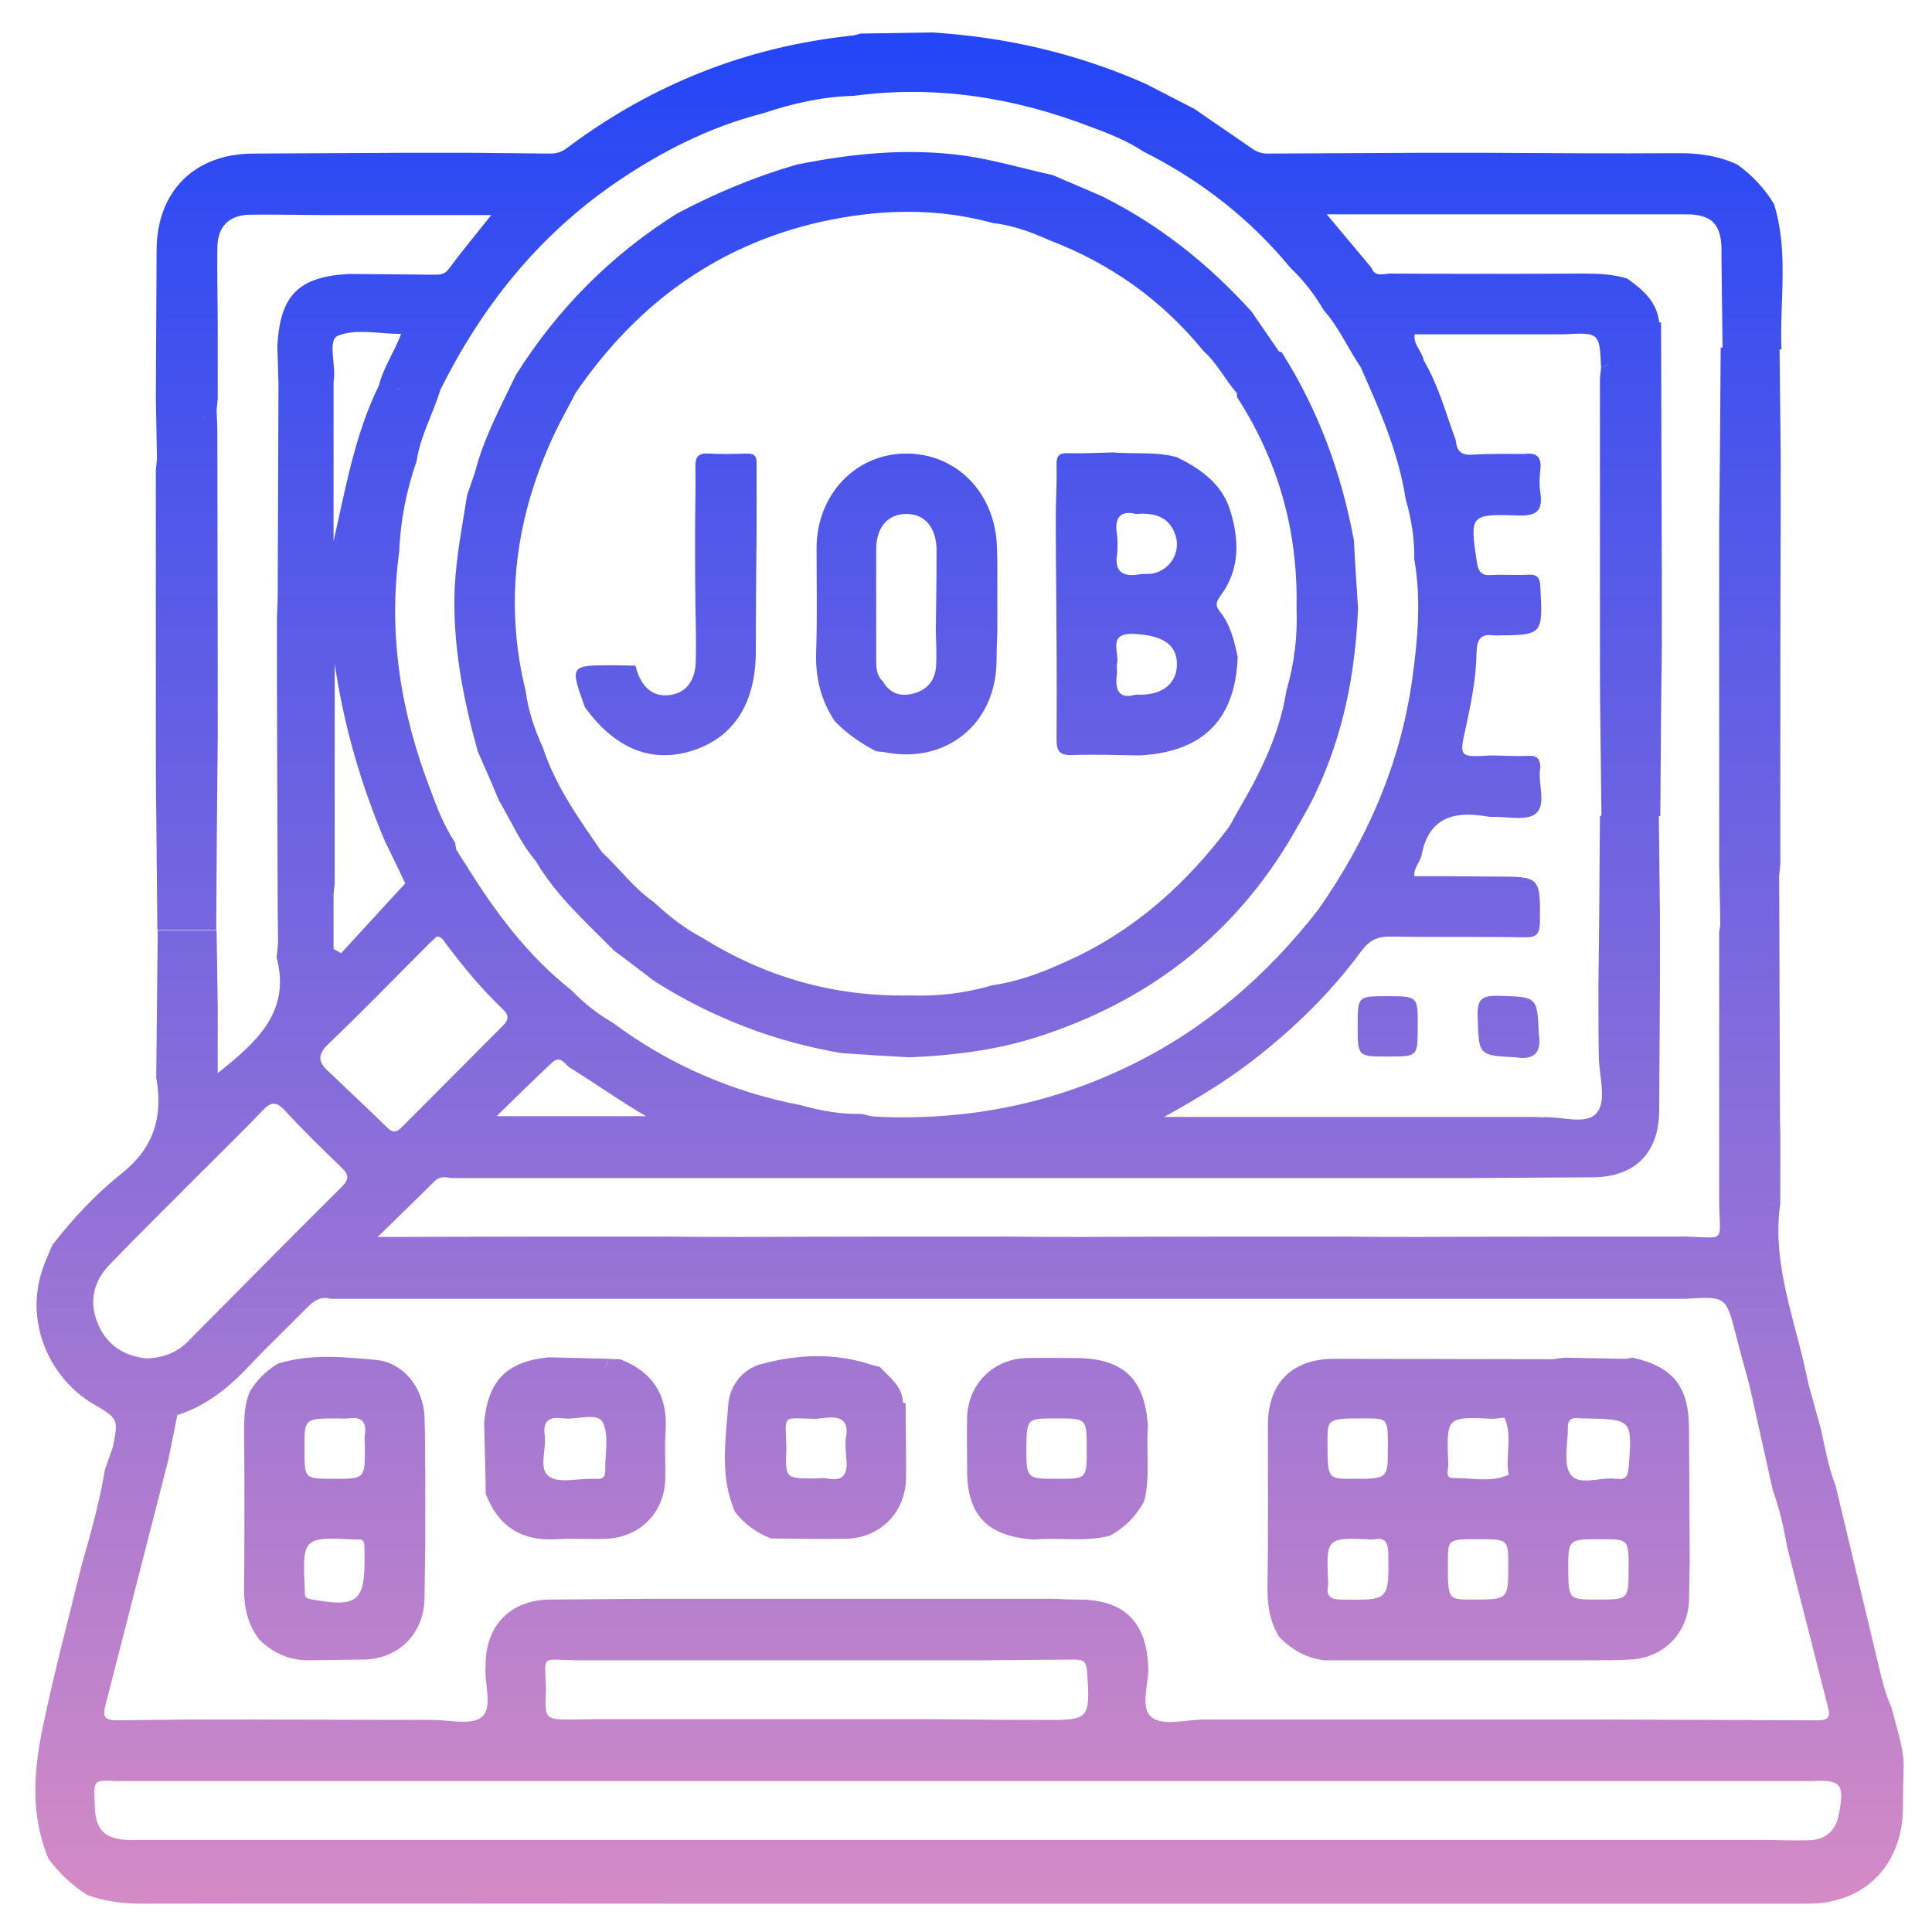
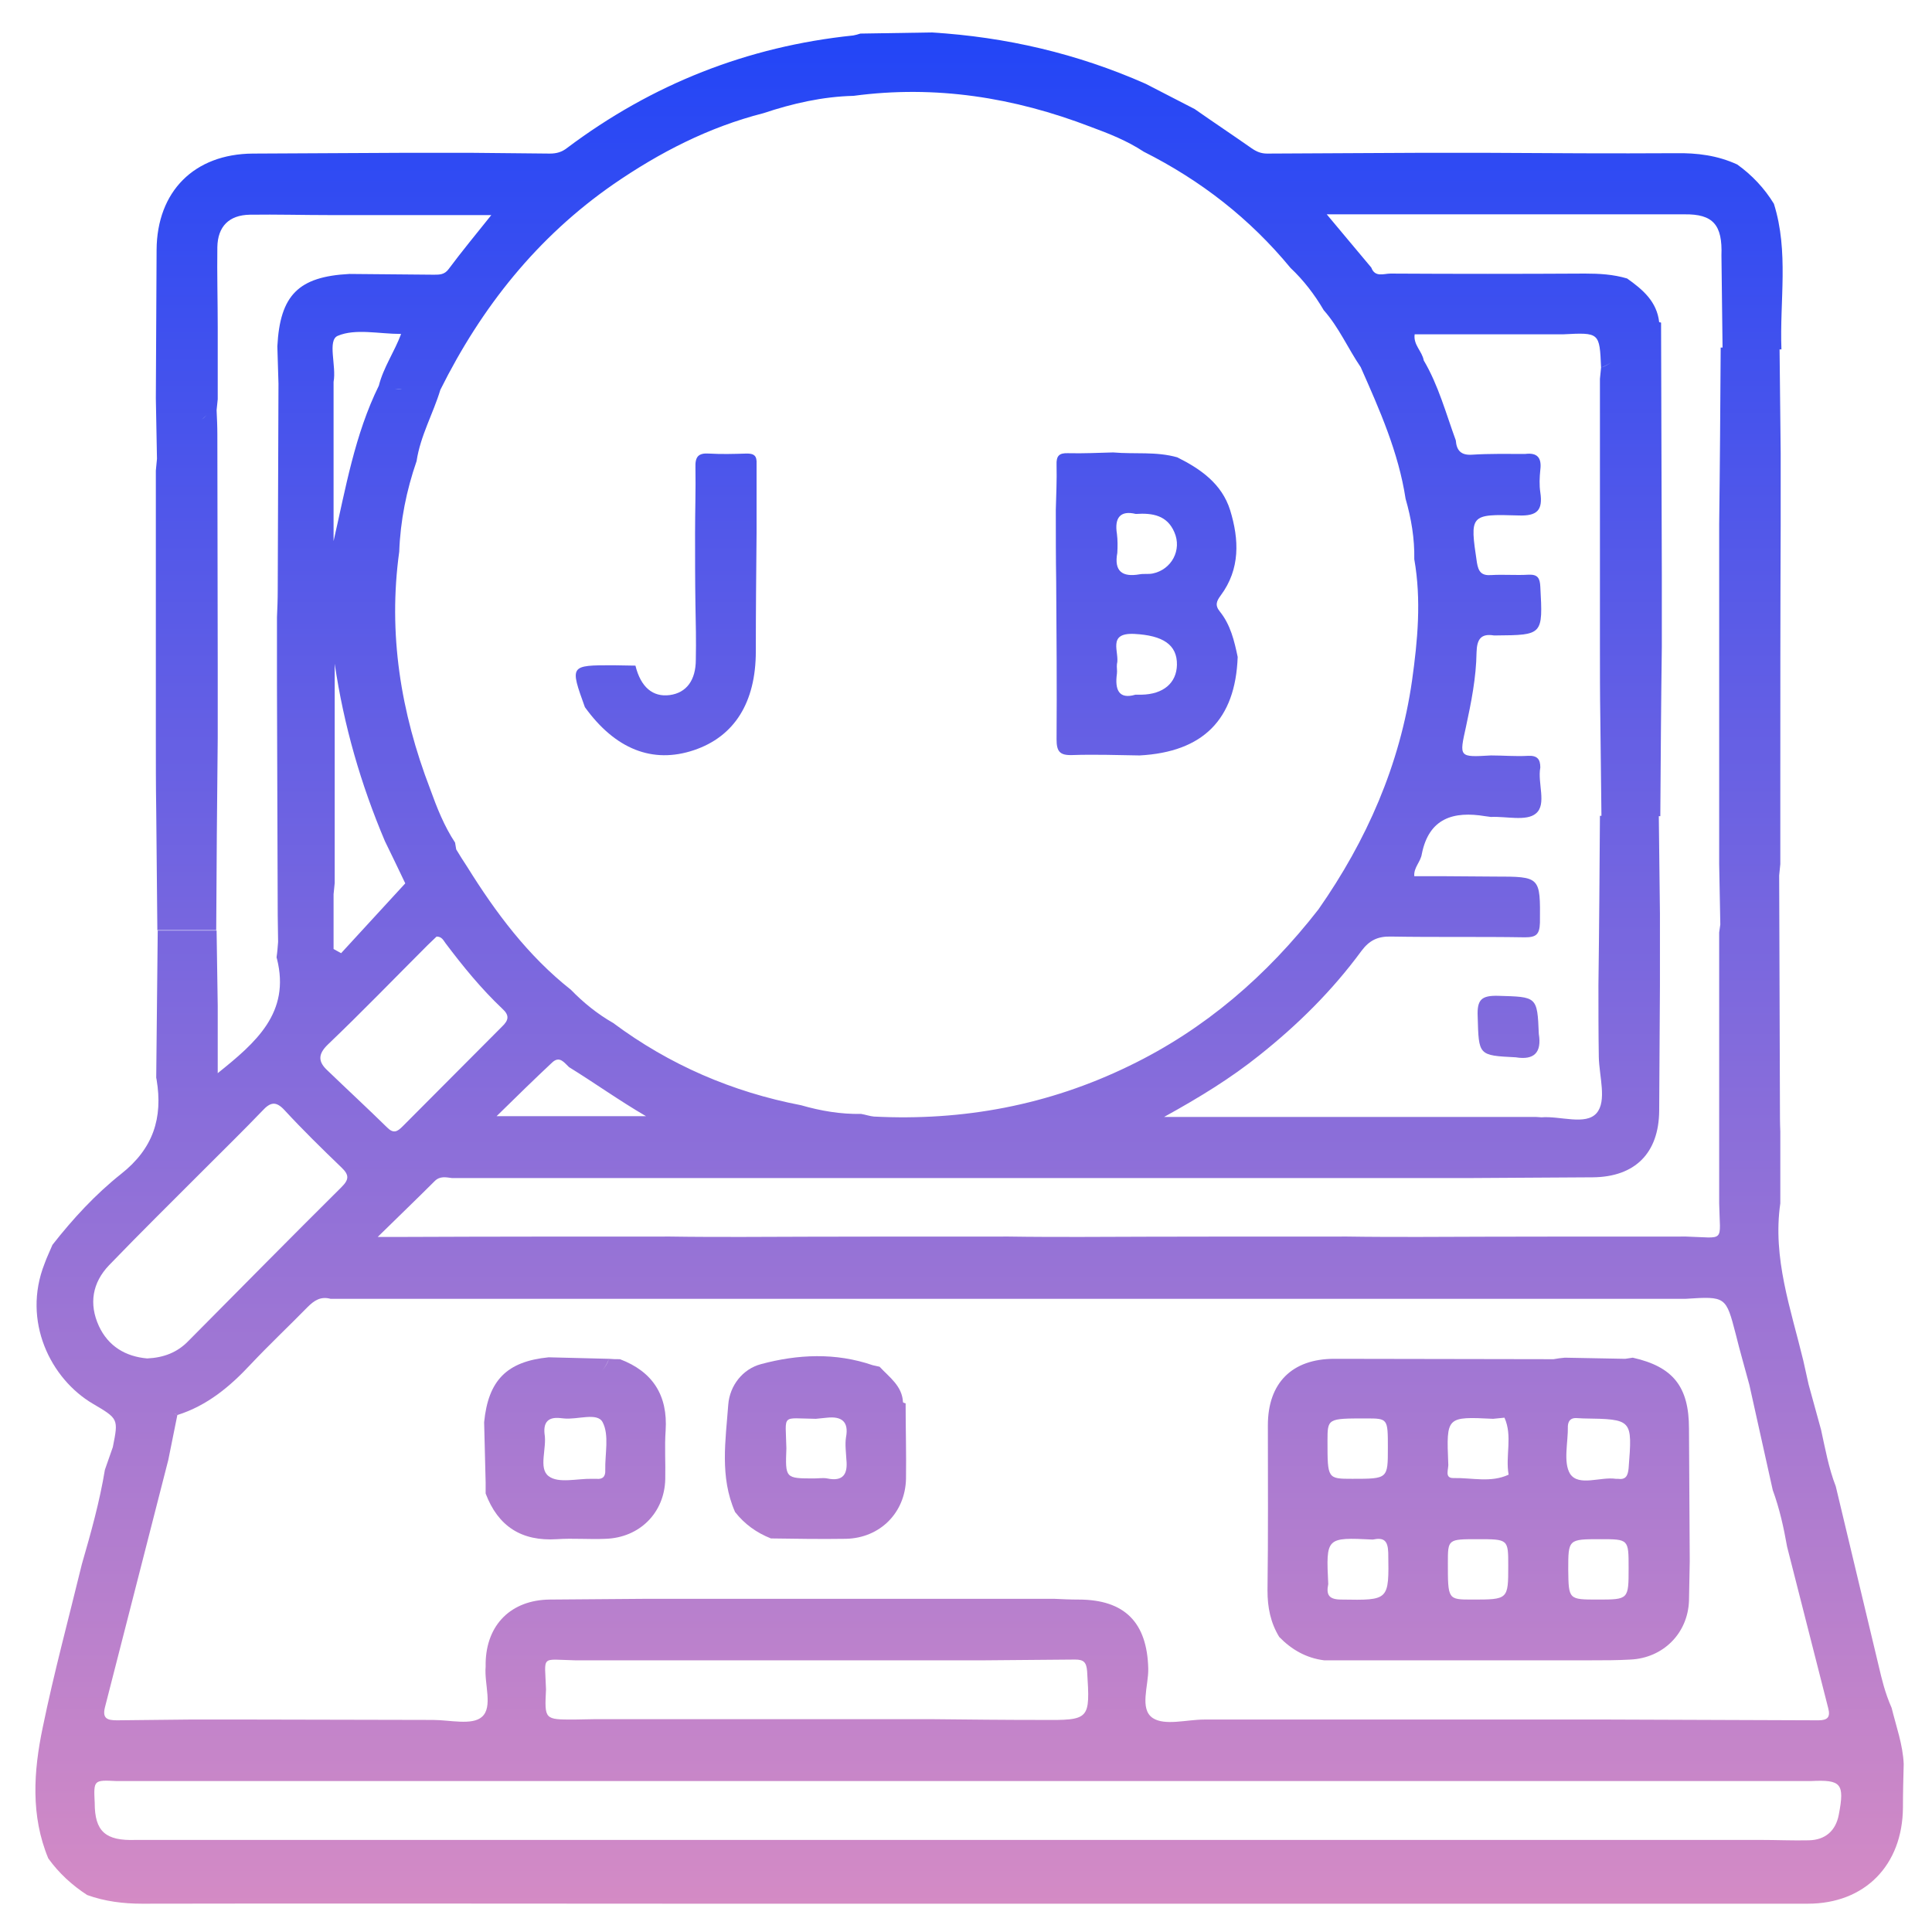
<svg xmlns="http://www.w3.org/2000/svg" xmlns:xlink="http://www.w3.org/1999/xlink" enable-background="new 0 0 512 512" viewBox="0 0 512 512">
  <linearGradient id="a">
    <stop offset="0" stop-color="#f196bd" />
    <stop offset="1" stop-color="#123ffb" />
  </linearGradient>
  <linearGradient id="b" gradientTransform="matrix(0 -1 1 0 4613.009 5477.139)" gradientUnits="userSpaceOnUse" x1="4891.802" x2="5514.322" xlink:href="#a" y1="-4357.009" y2="-4357.009" />
  <linearGradient id="c" gradientTransform="matrix(0 -1 1 0 4613.009 5477.139)" gradientUnits="userSpaceOnUse" x1="4891.802" x2="5514.322" xlink:href="#a" y1="-4524.319" y2="-4524.319" />
  <linearGradient id="d" gradientTransform="matrix(0 -1 1 0 4613.009 5477.139)" gradientUnits="userSpaceOnUse" x1="4891.802" x2="5514.322" xlink:href="#a" y1="-4396.932" y2="-4396.932" />
  <linearGradient id="e" gradientTransform="matrix(0 -1 1 0 4613.009 5477.139)" gradientUnits="userSpaceOnUse" x1="4891.802" x2="5514.322" xlink:href="#a" y1="-4460.634" y2="-4460.634" />
  <linearGradient id="f" gradientTransform="matrix(0 -1 1 0 4613.009 5477.139)" gradientUnits="userSpaceOnUse" x1="4891.802" x2="5514.322" xlink:href="#a" y1="-4245.219" y2="-4245.219" />
  <linearGradient id="g" gradientTransform="matrix(0 -1 1 0 4613.009 5477.139)" gradientUnits="userSpaceOnUse" x1="4891.802" x2="5514.322" xlink:href="#a" y1="-4213.221" y2="-4213.221" />
  <linearGradient id="h" gradientTransform="matrix(0 -1 1 0 4613.009 5477.139)" gradientUnits="userSpaceOnUse" x1="4891.802" x2="5514.322" xlink:href="#a" y1="-4221.242" y2="-4221.242" />
  <linearGradient id="i" gradientTransform="matrix(0 -1 1 0 4613.009 5477.139)" gradientUnits="userSpaceOnUse" x1="4891.802" x2="5514.322" xlink:href="#a" y1="-4332.899" y2="-4332.899" />
  <linearGradient id="j" gradientTransform="matrix(0 -1 1 0 4613.009 5477.139)" gradientUnits="userSpaceOnUse" x1="4891.802" x2="5514.322" xlink:href="#a" y1="-4372.775" y2="-4372.775" />
  <linearGradient id="k" gradientTransform="matrix(0 -1 1 0 4613.009 5477.139)" gradientUnits="userSpaceOnUse" x1="4891.802" x2="5514.322" xlink:href="#a" y1="-4309.079" y2="-4309.079" />
  <linearGradient id="l" gradientTransform="matrix(0 -1 1 0 4613.009 5477.139)" gradientUnits="userSpaceOnUse" x1="4891.802" x2="5514.322" xlink:href="#a" y1="-4372.781" y2="-4372.781" />
  <linearGradient id="m" gradientTransform="matrix(0 -1 1 0 4613.009 5477.139)" gradientUnits="userSpaceOnUse" x1="4891.802" x2="5514.322" xlink:href="#a" y1="-4436.516" y2="-4436.516" />
  <path d="m497.9 441.6c-3.8-15.9-7.6-31.8-11.4-47.7-1.9-4.9-2.8-10-3.9-15-1.1-4-2.2-8-3.3-12-.5-2.1-.9-4.2-1.4-6.3-3.3-13.7-8.2-27.2-6.1-41.7 0-6.3 0-12.7 0-19-.1-2.3-.1-4.6-.1-6.9-.1-20.3-.1-40.7-.2-61 .1-1 .2-2 .3-3 0-6.3 0-12.7 0-19 0-23.6 0-47.3.1-70.9 0-6.3 0-12.7 0-19-.1-9.3-.2-18.6-.3-28-5.2 0-10.4 0-15.6 0-.1 15.6-.2 31.3-.4 46.9v18.1 71.9c.1 5.3.2 10.7.3 16-.1.7-.2 1.4-.3 2.1v71.8c.2 10.6 1.8 9.1-8.8 8.8-23.6 0-47.2 0-70.8.1-6.3 0-12.7 0-19-.1-23.6 0-47.2 0-70.7.1-6.3 0-12.7 0-19-.1-23.6 0-47.2 0-70.7.1-6.3 0-12.7 0-19-.1-23.6 0-47.2 0-70.7.1-1.8 0-3.6 0-6.8 0 5.6-5.5 10.4-10.1 15.1-14.8 1.4-1.4 3-1 4.6-.8h70.7 19 70.7 19 70.7 19c11.1-.1 22.2-.1 33.2-.2 11.2-.1 17.5-6.4 17.6-17.6.1-11.1.1-22.2.2-33.3 0-6.3 0-12.7 0-19-.1-8.6-.2-17.3-.3-25.9-5.2 0-10.4 0-15.6 0-.1 15-.2 29.9-.4 44.9 0 6.3 0 12.7.1 19 .1 5.1 2.2 11.7-.6 14.9-2.9 3.3-9.6.7-14.6 1.1-.5 0-1-.1-1.5-.1-6 0-12 0-18 0-26.3 0-52.6 0-80.5 0 9.6-5.3 17.7-10.3 25.2-16.3 10.2-8.1 19.4-17.2 27.1-27.7 2.1-2.8 4.3-3.9 7.9-3.8 11.8.2 23.6 0 35.4.2 3 0 3.9-.7 4-3.9.1-12.2.2-12.2-12.1-12.2-4.6 0-9.3-.1-13.9-.1-2.4 0-4.8 0-7.3 0-.2-2.3 1.7-3.8 2-5.9 1.9-9.5 8.4-11.4 16.8-10 .5.1 1 .1 1.5.2 4.1-.2 9.4 1.2 11.9-.9 3-2.4.4-8.1 1.2-12.2 0-2.2-.8-3.2-3.2-3.1-3.3.2-6.6-.1-9.9-.1-8.5.5-8.4.5-6.6-7.6 1.4-6.5 2.7-13 2.8-19.7.1-3.3 1-5.1 4.6-4.5h.5c12.5-.1 12.5-.1 11.8-12.9-.1-2.3-.7-3.3-3.1-3.2-3.3.2-6.6-.1-9.9.1-2.6.2-3.4-.9-3.8-3.3-1.9-12.7-1.9-12.9 11-12.5 5 .2 6.5-1.4 5.8-6.1-.3-2-.2-4 0-6 .4-3.2-.8-4.6-4-4.2-4.7 0-9.4-.1-14.1.2-3 .2-4.1-1.2-4.3-3.8-2.6-7.1-4.6-14.6-8.5-21.2-.4-2.4-2.8-4.1-2.4-6.9h39.3c9.7-.5 9.7-.5 10.1 8.8 1.1-.4 2-.9 2.9-1.5-.9.6-1.8 1.2-2.9 1.5-.1 1-.2 2-.3 3v70.9c0 6.3 0 12.7.1 19 .1 8.7.2 17.3.3 26h15.6c.1-15 .2-30 .4-44.9 0-6.3 0-12.7 0-19-.1-22.3-.1-44.6-.2-66.9-.2-.1-.4-.1-.5-.1-.6-5.5-4.4-8.7-8.5-11.6-3.7-1.1-7.4-1.3-11.2-1.3-17.2.1-34.3.1-51.5 0-1.8 0-4.1 1.1-5.1-1.6-3.8-4.5-7.6-9.1-11.8-14.1h24 70.8c7.6-.1 10.1 2.8 9.8 10.9.1 8.3.2 16.6.3 24.9h15.6c-.5-12.9 2-25.9-2-38.6-2.5-4.1-5.8-7.6-9.7-10.4-5.2-2.4-10.6-3.1-16.4-3-16.5.1-33 0-49.5-.1-6.3 0-12.7 0-19 0-13.2.1-26.5.1-39.7.2-1.6 0-2.8-.5-4.1-1.4-5-3.5-10.1-6.9-15.1-10.4-4.3-2.2-8.7-4.5-13-6.7-18.1-8-37-12.4-56.7-13.6-6.3.1-12.6.2-18.9.3-.6.2-1.3.4-1.9.5-28 2.9-53.3 12.9-75.8 29.8-1.4 1.1-2.8 1.5-4.6 1.5-6.8-.1-13.6-.1-20.4-.2-6.3 0-12.7 0-19 0-13.1.1-26.2.1-39.3.2-15.5.1-25.4 10-25.5 25.5-.1 13.1-.1 26.2-.2 39.4.1 5.3.2 10.6.3 16-.1 1-.2 2-.3 3.1v70.9c0 6.3 0 12.7.1 19 .1 10.6.2 21.3.3 31.9h15.6c.1-17 .2-33.9.4-50.9 0-6.3 0-12.7 0-19 0-20.5-.1-41-.1-61.5 0-2.1-.1-4.3-.2-6.4-1 .2-1.9.7-2.6 1.3-.4.4-.9.8-1.3 1.2.4-.4.8-.8 1.3-1.2.7-.6 1.6-1.1 2.6-1.3.1-1 .2-2 .3-2.9 0-6.3 0-12.7 0-19 0-7.1-.2-14.2-.1-21.3.1-5.5 3.1-8.5 8.6-8.6 7.1-.1 14.2.1 21.3.1h19 23.7c-4 5-7.8 9.6-11.3 14.3-1.1 1.5-2.4 1.5-3.9 1.5-7.5-.1-14.9-.1-22.4-.2-13.5.7-18.4 5.6-19.1 19.2.1 3.3.2 6.6.3 9.9-.1 18.3-.1 36.6-.2 54.9 0 2.3-.1 4.7-.2 7v18.1c.1 20.3.1 40.6.2 60.9 0 2.3.1 4.7.1 7-.1 1.3-.2 2.7-.4 4 0 .2 0 .3.1.5 3.6 14.3-5.6 22.2-15.7 30.3 0-6.1 0-11.9 0-17.8-.1-6.7-.2-13.3-.3-20-5.2 0-10.4 0-15.6 0-.1 13-.3 26-.4 39 0 .2.1.3.1.5 1.7 10.2-.9 18.3-9.4 25-6.8 5.4-12.8 11.9-18.2 18.8-.7 1.7-1.5 3.3-2.1 5-6 15.2 1.6 30.5 12.8 37.1 6.8 4 6.8 4 5.3 11.5-.7 2-1.4 4-2.1 6-1.4 8.5-3.7 16.7-6.1 25-3.5 14.4-7.4 28.8-10.4 43.4-2.4 11.5-3.2 23.3 1.5 34.6 2.8 3.9 6.3 7.1 10.3 9.7 4.7 1.7 9.6 2.3 14.6 2.3 47.5-.1 95 0 142.5 0h298.9c15.1 0 25.1-10.2 25.2-25.5 0-3.8.1-7.6.2-11.5-.2-5.1-2-10-3.2-14.9-1.8-4.1-2.6-7.6-3.4-11zm-67.3-349.9c-.4.4-.7.8-1.1 1.2.4-.4.7-.8 1.1-1.2zm-1.6 1.8c-.4.4-.7.8-1.1 1.1.4-.3.7-.7 1.1-1.1zm-322.3 205c-1.4 1.4-2.4 2-4.1.3-5.2-5.1-10.5-10-15.8-15.1-2.5-2.3-2.6-4.3.1-6.9 9-8.6 17.6-17.5 26.4-26.3.8-.8 1.7-1.6 2.4-2.3 1.4 0 1.8 1 2.4 1.8 4.6 6.1 9.4 12 15 17.3 2 1.8 1.7 3.1-.1 4.8-8.7 8.7-17.5 17.6-26.3 26.4zm30.8-2.7c-1.5 0-2.9 0-5.9 0 5.4-5.3 10-9.8 14.7-14.2 2-1.9 3.2 0 4.5 1.2 6.8 4.2 13.2 8.8 20.4 13-11.2 0-22.4 0-33.7 0zm-20.8-192.5c10.9-21.9 25.7-40.5 45.9-54.5 12.2-8.4 25.2-15.1 39.7-18.8 7.8-2.6 15.7-4.4 23.9-4.6 21.7-2.9 42.5.4 62.8 8.2 4.9 1.8 9.7 3.7 14.1 6.6 15.1 7.6 28.1 17.7 38.9 30.8 3.5 3.3 6.4 7.1 8.8 11.2 4 4.5 6.4 10.1 9.8 15.1 5 11.3 10 22.5 11.9 34.9 1.5 5.2 2.4 10.5 2.3 16 1.9 10.8.9 21.5-.6 32.2-3.2 22.3-12 42.3-24.8 60.6-13.7 17.6-30.1 31.8-50.2 41.5-21.4 10.4-44 14.6-67.6 13.4-1.1-.1-2.2-.5-3.4-.7-5.4.1-10.7-.8-15.9-2.3-18.2-3.5-34.9-10.7-49.8-21.8-4.2-2.4-7.9-5.4-11.2-8.8-11.4-9-19.9-20.4-27.5-32.6-1-1.5-2-3.1-2.9-4.6-.1-.6-.2-1.2-.3-1.8-2.9-4.4-4.8-9.2-6.6-14.2-7.8-20.3-11.2-41.2-8.2-62.9.3-8.2 1.9-16.2 4.6-24 1-6.7 4.4-12.6 6.3-18.9zm-8.1-.1c-.7 0-1.4 0-2 0-.7 0-1.4-.1-2-.2.7.1 1.3.1 2 .2zm-19.1-14.2c4.7-2 10.9-.5 16.8-.5-1.8 4.8-4.7 8.9-5.9 13.7-6.4 13-8.8 27.2-12 41.2 0-14.1 0-28.2 0-42.2.8-4.2-1.7-11 1.1-12.2zm-7.5 153.1c.5-.5 1-1 1.4-1.5 1.5-1.4 3.1-2.7 5-3.6.1-1 .2-2 .3-3 0-19.4 0-38.8 0-58.1 2.4 16.3 6.9 31.9 13.3 47 1.8 3.7 3.6 7.4 5.4 11.2-5.7 6.2-11.3 12.3-17 18.5-.7-.4-1.3-.7-2-1.1 0-4.8 0-9.6 0-14.5-2 .8-3.6 2.1-5 3.6-.4.5-.9 1-1.4 1.5s-.9 1-1.4 1.5c.5-.5.9-1 1.4-1.5zm-55.8 109.3c-2.7-5.9-1.7-11.5 2.7-16.1 8.3-8.6 16.8-17 25.2-25.4 5.2-5.2 10.4-10.3 15.4-15.5 2.1-2.3 3.6-2.7 5.9-.2 4.8 5.2 9.9 10.2 15.1 15.2 2.1 2 2 3.2 0 5.2-13.5 13.4-27 27.1-40.6 40.8-2.9 3-6.5 4.4-10.9 4.6-5.7-.5-10.3-3.2-12.8-8.6zm19.6 22.9c-.1-.1-.3-.1-.4-.2.1.1.2.2.4.2zm-18 78.2c5.6-21.9 11.2-43.8 16.8-65.6.8-4 1.6-7.9 2.4-11.9-.3-.2-.6-.3-.9-.5.3.1.6.3.9.5 7.9-2.5 13.9-7.5 19.4-13.4 4.9-5.2 10.1-10.1 15.1-15.2 1.8-1.8 3.5-2.9 6.1-2.2h70.7 19 70.8 19 70.8 19 70.8 19c10.7-.7 10.7-.6 13.3 9.4 1.1 4.5 2.4 8.9 3.6 13.4 2.1 9.3 4.1 18.6 6.2 27.9 1.8 4.9 2.9 9.9 3.8 15 3.6 14.3 7.3 28.5 10.9 42.8.6 2.3-.1 3.2-2.6 3.2-18.4-.1-36.8-.1-55.1-.2-6 0-12 0-18 0-23.9 0-47.8 0-71.7 0-6 0-12 0-18 0-4.6 0-10.4 1.7-13.6-.4-3.6-2.4-1.1-8.6-1.2-13.1-.3-12.2-6.2-18.3-18.5-18.3-2.2 0-4.3-.1-6.5-.2-6 0-12 0-18 0-23.9 0-47.8 0-71.7 0-6 0-12 0-18 0-8.6.1-17.3.1-25.9.2-10.2.1-16.8 6.6-17 16.8v1c-.4 4.6 2 10.7-1 13.3-2.6 2.3-8.5.8-13 .8-15.6 0-31.2-.1-46.8-.1-6 0-12 0-18 0-6.3.1-12.6.1-18.9.2-2.6 0-3.9-.5-3.2-3.4zm124.6-12.5h19 70.7 19c7.9-.1 15.9-.1 23.8-.2 2.3 0 3 .7 3.2 3.1.8 12.9.8 13-12.2 12.9-9.6 0-19.2-.1-28.7-.2-6 0-12 0-18 0-23.9 0-47.8 0-71.7 0-1.8 0-3.6.1-5.4.1-7.8 0-7.8 0-7.4-8-.3-9.2-1.6-7.9 7.7-7.7zm334.9 40.9c-.8 4.3-3.6 6.7-7.9 6.8s-8.6-.1-12.9-.1c-23.9 0-47.8 0-71.7 0-6 0-12 0-18 0-23.9 0-47.8 0-71.7 0-6 0-12 0-18 0-23.9 0-47.8 0-71.7 0-6 0-12 0-18 0-23.9 0-47.8 0-71.7 0-6 0-12 0-18 0-23.9 0-47.8 0-71.7 0-8.1.3-10.9-2.3-10.9-9.8-.3-6.1-.3-6.1 5.8-5.8h19 70.8 19 70.8 19 70.8 19 70.8 19 70.8c8-.4 9 .6 7.4 8.9z" fill="url(#b)" />
-   <path d="m81.7 440c4.9-.1 9.9-.1 14.8-.2 9.2-.2 15.8-6.9 16-16.1.1-5 .1-9.9.2-14.9 0-6.3 0-12.7 0-19-.1-4.8 0-9.6-.2-14.4-.3-7.5-5.5-14.3-12.8-15-8.7-.8-17.5-1.7-26.1 1-3.1 1.9-5.6 4.4-7.4 7.4-1.3 3.1-1.5 6.4-1.5 9.7.1 14.1.1 28.1 0 42.2-.1 5.2.9 9.8 4.1 13.9 3.6 3.5 7.9 5.4 12.9 5.4zm7.6-64.1c1 0 2 .1 3 0 3.5-.5 4.9.8 4.4 4.3-.2 1.1 0 2.3 0 3.5 0 8.2 0 8.2-8.4 8.2-7.6 0-7.6 0-7.6-7.5-.1-8.5-.1-8.5 8.6-8.5zm5.3 32.1c.8-.1 1.7-.1 1.9 1 .1 1 .1 2 .1 3 .2 12.5-1.7 14.1-14.3 11.8-1.3-.2-1.6-.8-1.5-2-.7-14.5-.7-14.5 13.8-13.8z" fill="url(#c)" />
  <path d="m204.3 407.7c6.6.1 13.3.2 19.9.1 9-.2 15.7-6.9 15.9-15.9.1-6.7-.1-13.3-.1-20-.3-.1-.5-.1-.7-.3-.2-4.3-3.6-6.6-6.2-9.4-.6-.1-1.2-.3-1.8-.4-9.9-3.4-19.9-2.9-29.6-.3-4.9 1.3-8.3 5.7-8.7 10.7-.7 9.5-2.3 19.2 1.8 28.5 2.5 3.2 5.7 5.5 9.5 7zm11.9-31.7c1-.1 2-.2 3-.3 3.8-.4 5.8 1 5 5.2-.3 1.9 0 3.9.1 5.9.4 3.8-.8 5.9-5.1 5-1.1-.2-2.3 0-3.4 0-7.7 0-7.7 0-7.4-8-.2-9.3-1.5-7.9 7.8-7.8z" fill="url(#d)" />
  <path d="m128.7 395.8c3.3 8.7 9.5 12.7 18.9 12.1 4.3-.3 8.6.1 12.9-.1 9-.3 15.6-6.9 15.8-15.8.1-4.3-.2-8.6.1-12.9.6-9.3-3.4-15.6-12.1-18.9-1 0-1.9 0-2.9-.1-.4 1.2-1.1 2.3-1.9 3.2s-1.7 1.8-2.6 2.6c.9-.8 1.8-1.7 2.6-2.6s1.4-2 1.9-3.2c-5.3-.1-10.7-.3-16-.4-11.1 1.1-16 6.1-17.1 17.2.1 5.3.3 10.7.4 16zm15.6-15.9c-.3-3.1 1.1-4.4 4.1-4.1.3 0 .7.1 1 .1 3.6.4 8.9-1.7 10.3 1 1.8 3.4.6 8.4.7 12.7.1 1.7-.7 2.5-2.4 2.3-.3 0-.7 0-1 0-4-.1-9 1.3-11.6-.7-2.8-2.1-.4-7.4-1.1-11.3z" fill="url(#e)" />
-   <path d="m367.5 264c-7.7 0-7.7 0-7.7 7.9 0 8.1 0 8.1 8 8.1 7.9 0 7.9 0 7.9-7.7.1-8.3.1-8.3-8.2-8.3z" fill="url(#f)" />
  <path d="m397 263.9c-4.4-.1-5.6 1-5.4 5.5.3 10.3.1 10.3 10.1 10.8 4.9.8 6.9-1.3 6.1-6.2-.4-10-.5-9.8-10.8-10.1z" fill="url(#g)" />
  <path d="m350.9 440h70.8c3.5 0 6.9 0 10.4-.2 8.6-.4 15.2-6.9 15.5-15.6.1-3.5.1-6.9.2-10.4-.1-11.7-.1-23.5-.2-35.2 0-11.1-4.2-16.4-14.9-18.8-.7.1-1.3.2-2 .3-.4 1.2-1 2.2-1.7 3.1s-1.6 1.7-2.5 2.5c-.3.3-.7.6-1 .9.3-.3.7-.6 1-.9.9-.8 1.8-1.6 2.5-2.5s1.4-1.9 1.7-3.1c-5.3-.1-10.7-.2-16-.3-1 .1-2 .2-3 .4-19.4 0-38.7-.1-58.1-.1-11.2 0-17.6 6.4-17.6 17.6 0 14.6.1 29.2-.1 43.8 0 4.5.8 8.5 3.1 12.3 3.2 3.3 7.1 5.6 11.9 6.2zm72.5-16.1c-7.7 0-7.7 0-7.8-7.9 0-8.1 0-8.1 8.5-8.1 7.5 0 7.5 0 7.5 7.6 0 8.4 0 8.4-8.2 8.4zm-7.9-46c.1-1.4.8-2.1 2.1-2.1.7 0 1.3.1 2 .1 13.1.2 13 .2 12 13.2-.2 2.1-.8 3.1-2.9 2.8-.2 0-.3 0-.5 0-4.1-.6-9.8 2.1-12.1-1.3-1.9-3.1-.5-8.4-.6-12.7zm-25.4 46c-6.4 0-6.4 0-6.4-9.7 0-6.3 0-6.3 7.9-6.3 8.1 0 8.1 0 8.1 7 0 9 0 9-9.6 9zm5.6-47.9c1-.1 2-.2 3-.3 2.2 4.9.2 10.1 1.1 15.1-4.7 2.2-9.7.8-14.5.9-2.7.1-1.3-2.4-1.5-3.9-.5-12.4-.5-12.4 11.9-11.8zm-33.7-.1c5.8 0 5.8 0 5.8 7.8 0 8.2 0 8.2-9.4 8.2-6.6 0-6.6 0-6.6-10 0-6 0-6 10.2-6zm1.8 32.1c2.9-.6 4 .2 4.1 3.5.2 12.7.3 12.6-12.4 12.4-3.3 0-4.1-1.2-3.5-4.1-.6-12.4-.6-12.4 11.8-11.8z" fill="url(#h)" />
-   <path d="m274.1 408c6.6-.6 13.4.7 20-1 3.9-2.1 6.9-5.1 9.1-9.1 1.7-6.6.5-13.4 1-20-.8-12.5-6.5-17.9-18.9-18-4.5 0-9-.1-13.4 0-8.7.3-15.3 6.9-15.6 15.6-.1 4.5 0 9 0 13.5-.2 12.5 5.3 18.2 17.8 19zm5.9-32.1c8 0 8 0 8 8.1 0 7.9 0 7.9-7.7 7.9-8.3 0-8.3 0-8.3-8.3.1-7.7.1-7.7 8-7.7z" fill="url(#i)" />
-   <path d="m132.2 212.1c3.2 5.4 5.7 11.3 9.8 16.1 5.4 9.2 13.3 16.2 20.7 23.7 3.6 2.7 7.2 5.4 10.7 8.1 15.3 9.7 31.9 16.1 49.7 19.1 6 .4 12 .8 18 1.1 11.3-.5 22.4-1.8 33.2-5.2 29.5-9.3 52.7-26.9 68.4-53.9 2-3.6 4.2-7.1 5.9-10.8 7.4-15.5 10.6-32 11.3-49.1-.4-6-.8-12-1.1-18-3.3-17.8-9.4-34.5-19.1-49.8-.3-.1-.6-.2-.8-.3-1.6 2.1-3.4 4.1-5.2 5.9 1.9-1.9 3.6-3.8 5.2-5.9-2.4-3.5-4.8-7-7.2-10.5-11.4-12.6-24.4-23-39.7-30.6-4.3-1.9-8.7-3.7-13-5.6-7.9-1.7-15.7-4.1-23.8-5.2-14.9-2-29.5-.5-44 2.4-11.1 3.2-21.6 7.6-31.8 13-17.5 11-31.7 25.3-42.7 42.8-4 8.4-8.5 16.6-10.8 25.7-.7 2-1.4 4.1-2.1 6.1-1.3 8.2-2.9 16.3-3.3 24.7-.6 14.8 2.2 29.1 6.1 43.2 1.9 4.3 3.8 8.6 5.6 13zm17.6 16h2.2c-.7 0-1.4 0-2.2 0zm7.4-1c.1 0 .2-.1.3-.1-.1 0-.2 0-.3.1zm-10.2-112.3c1.7-3.6 3.7-7 5.5-10.6 16.6-24.3 38.8-40.2 67.8-46 14.3-2.8 28.6-3 42.8.9 5.3.6 10.2 2.4 15.1 4.6 16.2 6.2 29.8 15.9 40.8 29.4 3.6 3.2 5.7 7.6 8.8 11.1v1c11 17 16.2 35.6 15.8 55.9.3 7.5-.6 14.8-2.7 22-1.8 11.5-6.9 21.7-12.7 31.6-.8 1.4-1.6 2.9-2.4 4.3.1.7.3 1.2.7 1.5.3.3.8.4 1.2.5-.5-.1-.9-.2-1.2-.5s-.6-.8-.7-1.5c-11.5 15.4-25.4 27.8-43 35.7-6.3 2.9-12.8 5.4-19.8 6.4-7.2 2.1-14.5 3-21.9 2.7-19.9.4-38.2-4.8-55-15.3-4.8-2.5-8.9-5.8-12.8-9.4-5.3-3.7-9.1-8.9-13.8-13.3-6-8.7-12.2-17.3-15.6-27.6-2.2-4.8-3.9-9.8-4.6-15.1-5.8-23.7-2.6-46.4 7.7-68.3z" fill="url(#j)" />
  <path d="m280 195.9c0 3.2.8 4.3 4.1 4.2 5.9-.2 11.9 0 17.9.1 16.8-.9 25.4-9.5 26-26.1-.9-4.3-1.9-8.5-4.7-12-1.4-1.7-.9-2.8.2-4.3 5.2-7 4.9-14.8 2.5-22.6-2.2-7-7.8-10.9-14-14-5.6-1.6-11.3-.8-17-1.3-4 .1-7.9.3-11.9.2-2.4-.1-3.2.7-3.1 3.1.1 4-.1 7.9-.2 11.9 0 6.3 0 12.7.1 19 .1 14 .2 27.9.1 41.8zm16-54.4c-.7-4.3.9-6.3 5-5.3 4.5-.3 8.3.4 10.2 4.8 2.1 4.7-.7 10-5.8 11-1.1.2-2.3 0-3.4.2-4.6.8-6.8-.8-5.9-5.7.1-1.7.1-3.4-.1-5zm4.7 26.5c7.4.4 11.3 2.8 11.2 8.2-.1 4.8-3.6 7.8-9.4 7.9-.3 0-.7 0-1.6 0-4.4 1.3-5.5-1.3-4.9-5.6.1-.8-.1-1.7 0-2.5.8-3.1-2.8-8.4 4.7-8z" fill="url(#k)" />
-   <path d="m221.2 191.1c3.2 3.3 6.9 5.9 11 8 .7.1 1.3.1 2 .2 16.4 3.4 29.8-7.4 29.9-24.2 0-2.6.1-5.3.2-7.9 0-6.3 0-12.7 0-19 0-1-.1-2-.1-3-.3-14.4-10.6-25.1-24.2-25-13.3.1-23.6 10.9-23.6 25.1 0 9 .2 18-.1 27-.3 6.8 1.1 13.1 4.9 18.8zm11-45.5c0-5.9 3.1-9.4 8-9.4s7.9 3.6 8 9.4c0 7.2-.1 14.3-.2 21.5.1 3 .2 5.9.1 8.9-.1 3.9-2 6.6-5.7 7.7-3.4 1-6.5.3-8.4-3.1-1.8-1.6-1.8-3.8-1.8-6 0-9.7 0-19.3 0-29z" fill="url(#l)" />
  <path d="m183.9 198.8c10.7-3.6 16.4-12.6 16.4-26.2 0-10.5.1-21 .2-31.4 0-6.3 0-12.7 0-19-.1-1.8-1.2-2-2.7-2-3.3.1-6.6.2-9.9 0-2.9-.2-3.7.9-3.6 3.7.1 5.8-.1 11.6-.1 17.4 0 6.3 0 12.7.1 19 .1 4.8.2 9.6.1 14.5 0 5.5-2.5 8.8-6.9 9.4-4.5.6-7.7-2.1-9.1-7.8-2 0-3.9-.1-5.9-.1-11.5 0-11.5 0-7.5 11.1 8 11.1 17.9 15.1 28.9 11.4z" fill="url(#m)" />
</svg>